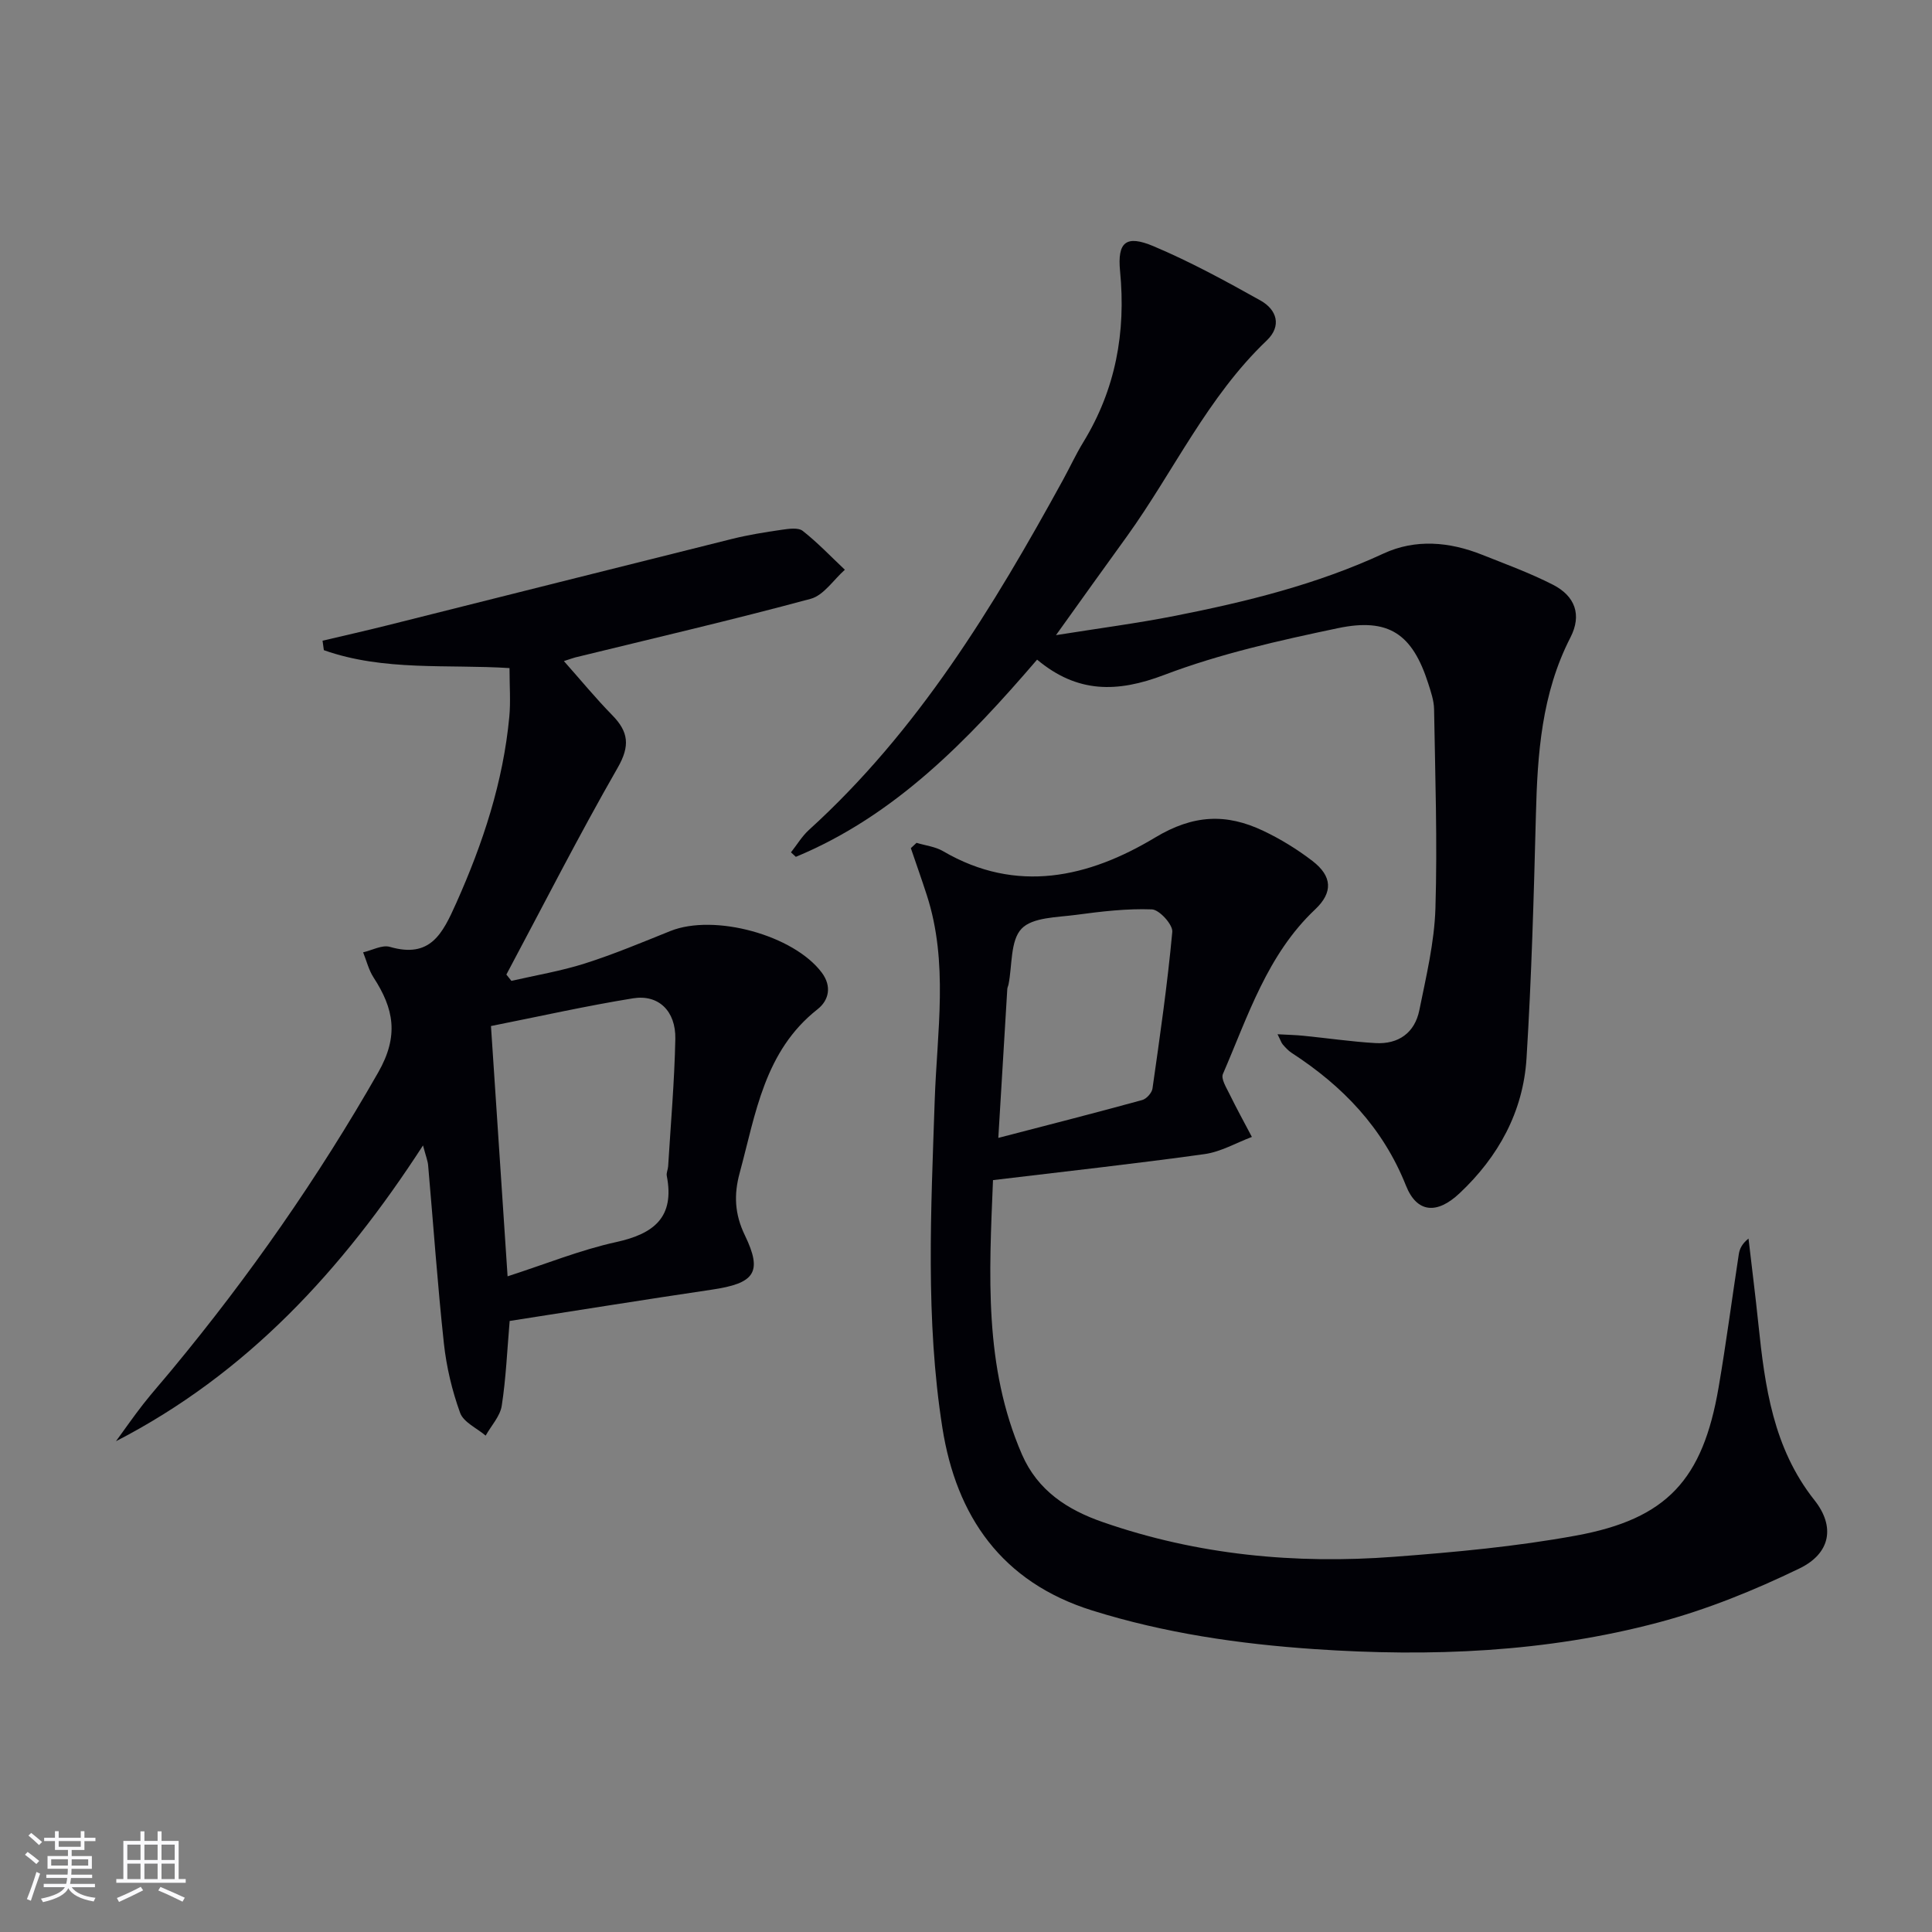
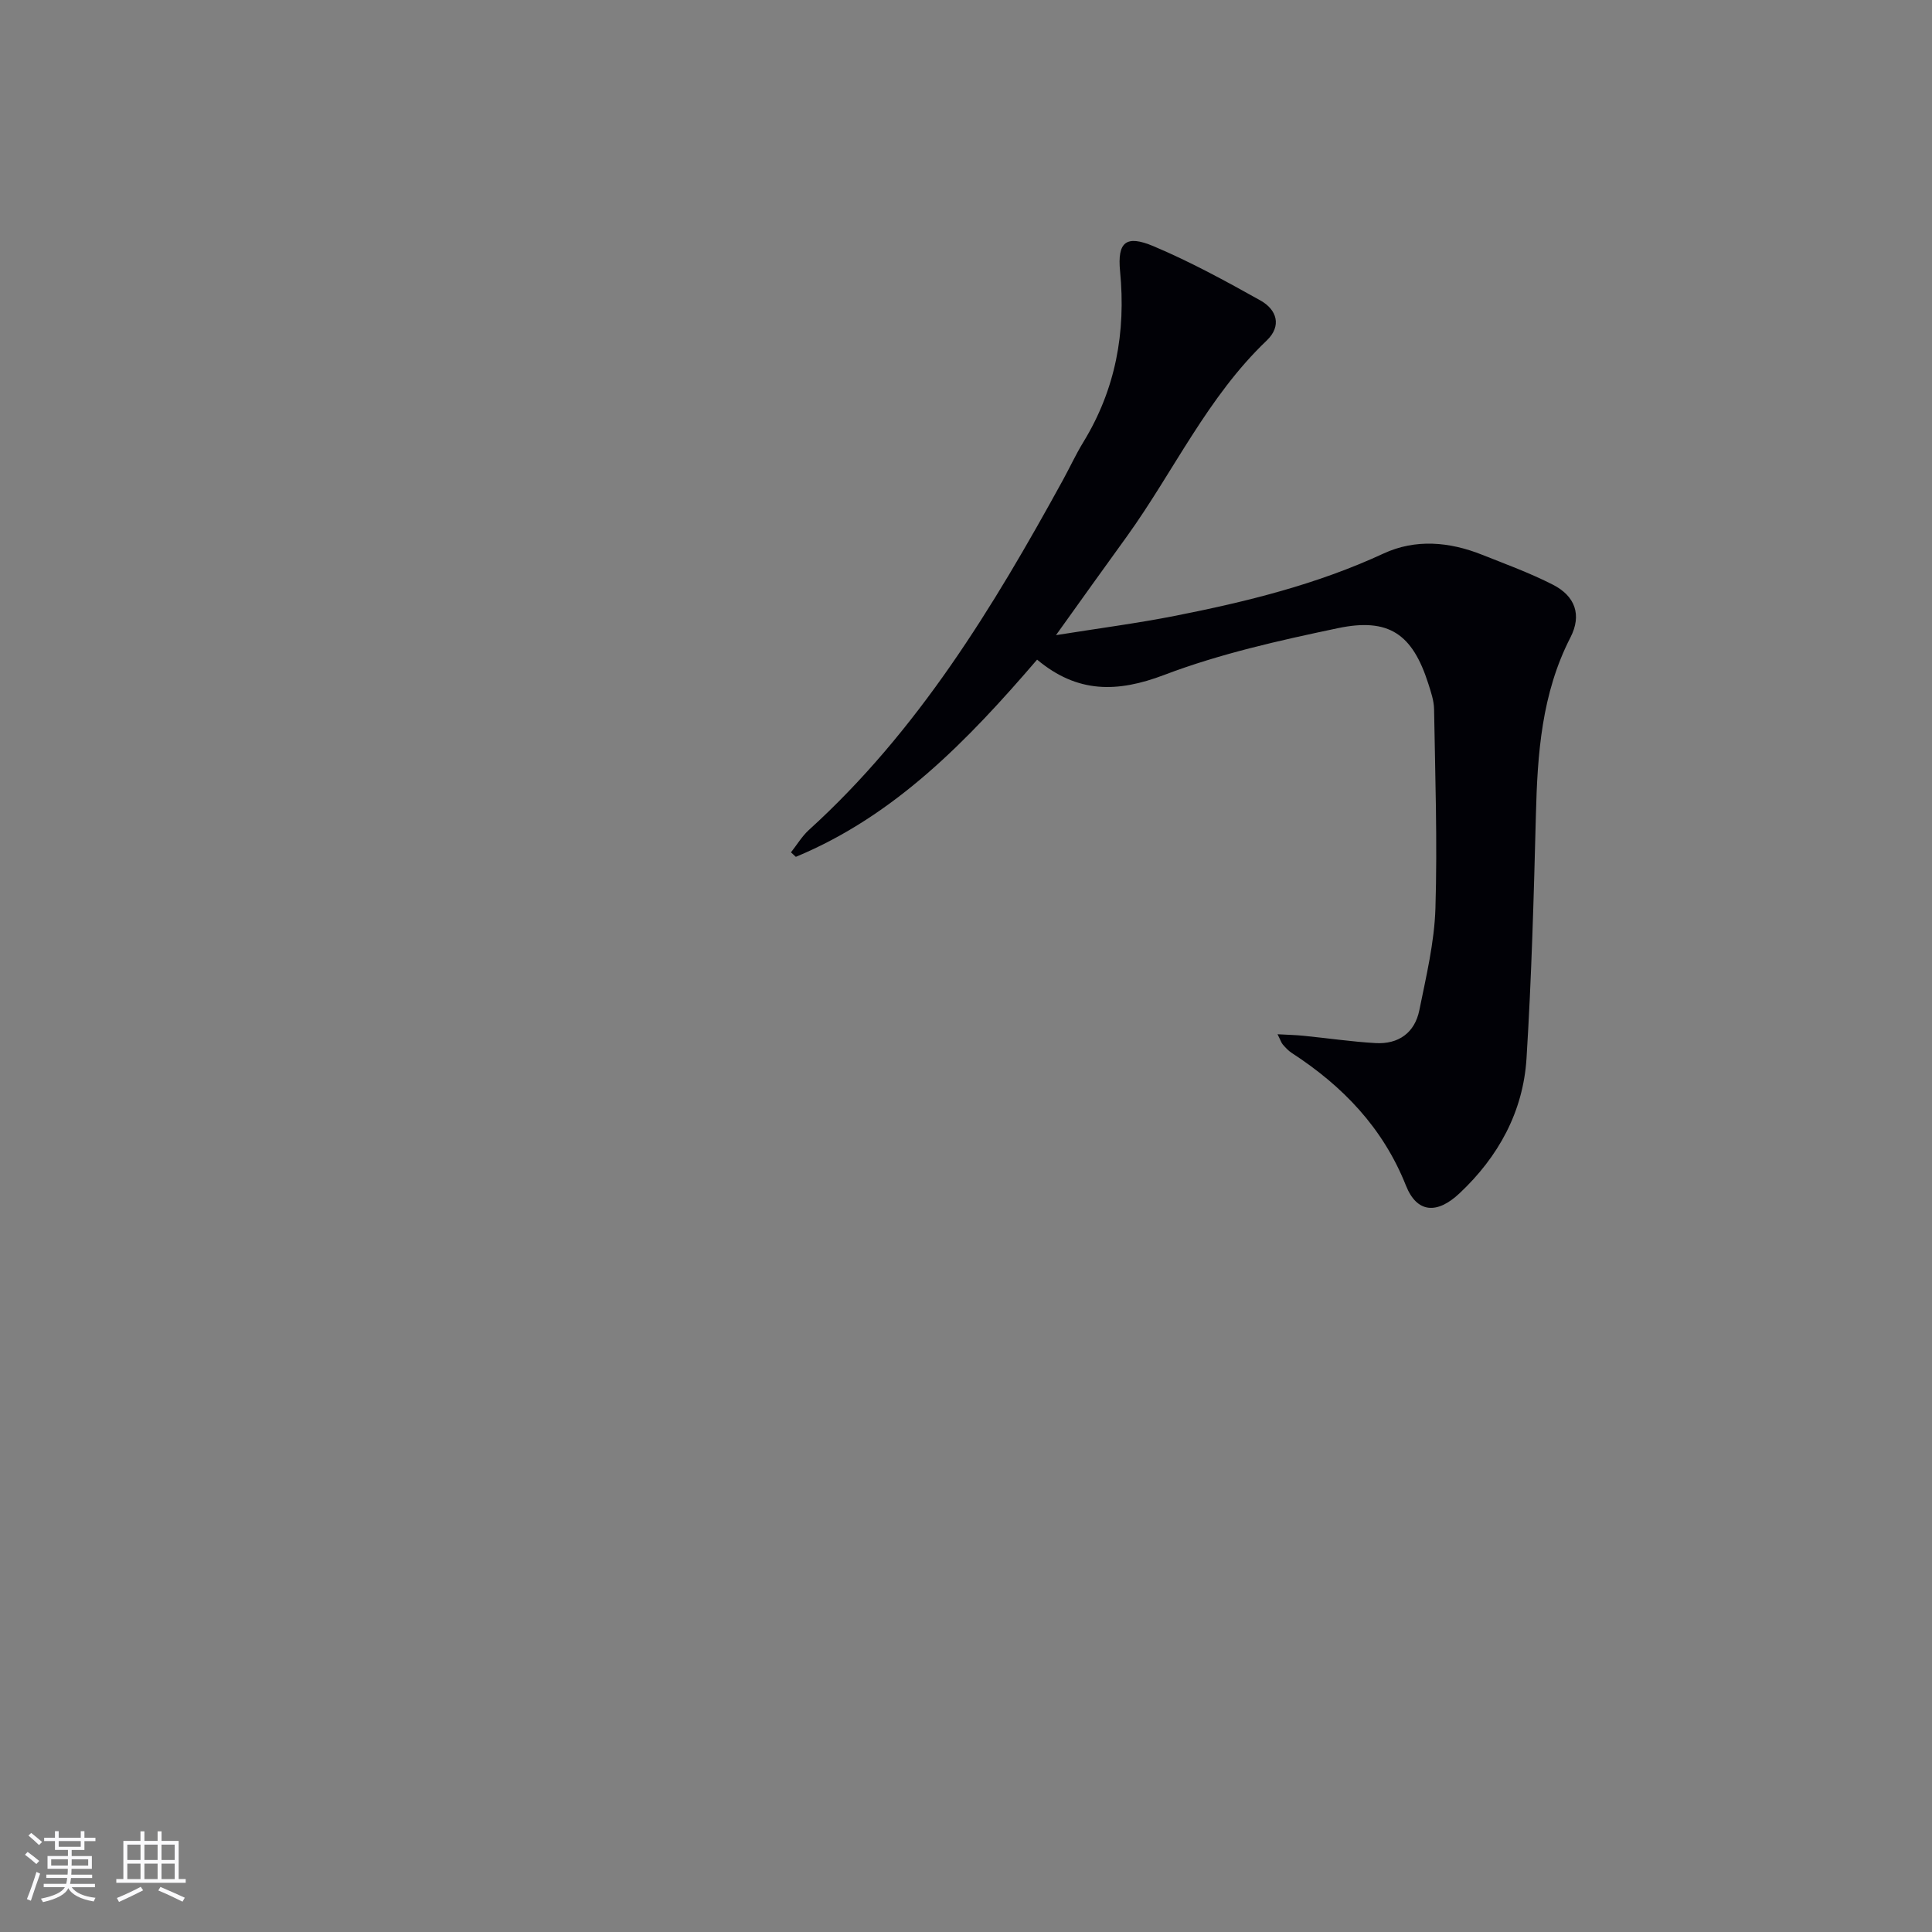
<svg xmlns="http://www.w3.org/2000/svg" enable-background="new 0 0 400 400" viewBox="0 0 400 400">
  <rect x="0" y="0" width="400" height="400" fill="#808080" stroke="none" />
  <g fill="#010106">
-     <path d="m189.76 174.5c1.84.56 3.87.78 5.48 1.72 15.28 8.94 30.24 5.41 43.9-2.81 7.96-4.79 14.77-5.02 22.4-1.4 3.58 1.7 7.03 3.82 10.17 6.23 4.14 3.17 4.3 6.53.58 10.04-9.94 9.38-13.9 22.08-19.1 34.08-.43 1 .71 2.81 1.36 4.14 1.47 3 3.08 5.93 4.64 8.89-3.25 1.22-6.42 3.08-9.77 3.55-14.44 2.01-28.95 3.6-43.83 5.39-.8 19.53-1.91 38.6 6 56.81 3.26 7.49 9.43 11.46 16.69 13.98 19.6 6.83 39.88 8.75 60.44 7.19 12.56-.95 25.18-2.11 37.56-4.38 18.88-3.45 26.27-11.6 29.54-30.69 1.57-9.16 2.77-18.38 4.18-27.57.17-1.1.65-2.15 2.01-3.24.68 5.89 1.43 11.77 2.04 17.67 1.35 12.97 3.06 25.69 11.61 36.49 4.33 5.46 3.36 11.02-3.12 14.15-9.34 4.52-19.13 8.5-29.13 11.16-23.34 6.21-47.23 7.17-71.28 5.53-15.64-1.07-30.98-3.3-46.01-8-18.77-5.87-28.13-19.54-31.01-37.82-3.53-22.44-2.35-45.13-1.59-67.76.48-14.21 2.91-28.54-1.65-42.57-1.05-3.24-2.19-6.45-3.29-9.68.38-.35.78-.72 1.18-1.1zm16.93 61.09c10.69-2.78 20.26-5.22 29.79-7.84.89-.24 2-1.48 2.13-2.38 1.54-10.79 3.1-21.59 4.1-32.44.14-1.49-2.68-4.59-4.21-4.65-5.21-.2-10.49.43-15.7 1.13-3.92.53-9.02.48-11.3 2.87-2.34 2.46-1.91 7.57-2.69 11.51-.06.32-.24.64-.26.96-.6 9.9-1.19 19.79-1.86 30.84z" />
-     <path d="m87.58 237.15c-16.77 25.89-36.49 47.27-63.57 61.24 1.86-2.55 3.67-5.15 5.61-7.64 1.95-2.49 4.06-4.85 6.07-7.29 15.95-19.26 30.18-39.65 42.61-61.42 4.36-7.63 3.21-13.24-.95-19.65-1.01-1.55-1.46-3.47-2.17-5.22 1.86-.42 3.94-1.6 5.54-1.13 8.39 2.43 10.9-2.72 13.74-9.07 5.54-12.39 9.72-25.07 10.99-38.6.29-3.11.04-6.28.04-10.05-12.84-.82-26.03.69-38.44-3.71-.09-.65-.18-1.3-.27-1.96 4.46-1.05 8.93-2.06 13.37-3.17 23.8-5.96 47.59-11.97 71.4-17.9 3.37-.84 6.82-1.39 10.26-1.89 1.46-.21 3.44-.52 4.39.23 3.1 2.43 5.84 5.33 8.72 8.04-2.34 2.07-4.38 5.29-7.08 6.02-16.16 4.36-32.47 8.15-48.73 12.13-.47.12-.93.3-2.36.76 3.51 3.96 6.6 7.72 9.99 11.18 3.4 3.46 3.75 6.36 1.14 10.91-8.06 14.05-15.41 28.51-23.04 42.81.35.44.7.87 1.04 1.31 5.08-1.17 10.27-2.03 15.23-3.61 6-1.91 11.83-4.36 17.68-6.71 9.09-3.65 25.54.84 31.35 8.61 2.13 2.85 1.47 5.74-.87 7.58-11.04 8.68-12.8 21.63-16.13 33.9-1.21 4.44-1.07 8.47 1.08 12.91 3.74 7.73 2 9.95-6.91 11.26-13.93 2.06-27.83 4.3-41.79 6.47-.52 6.08-.76 11.87-1.64 17.56-.34 2.18-2.18 4.12-3.33 6.18-1.82-1.55-4.58-2.76-5.29-4.72-1.67-4.61-2.83-9.51-3.36-14.39-1.32-12.22-2.17-24.49-3.25-36.74-.06-.96-.45-1.9-1.07-4.23zm17.51 27.1c8.01-2.59 15.12-5.48 22.52-7.1 7.84-1.72 12.1-5.18 10.44-13.7-.12-.61.24-1.3.28-1.96.54-8.8 1.31-17.59 1.49-26.4.11-5.78-3.49-9.25-8.75-8.4-9.61 1.55-19.12 3.69-29.42 5.74 1.15 17.4 2.27 34.24 3.44 51.82z" />
    <path d="m218.63 131.5c9.02-1.44 16.84-2.46 24.56-3.98 14.82-2.92 29.43-6.51 43.26-12.92 6.61-3.06 13.64-2.44 20.39.25 4.93 1.96 9.94 3.79 14.66 6.2 4.63 2.36 6.03 6.27 3.65 10.91-5.98 11.64-6.84 24.11-7.16 36.82-.43 16.79-.9 33.58-1.94 50.34-.69 11.05-5.82 20.38-13.88 27.95-4.67 4.39-8.82 4.07-11.08-1.6-4.78-12.01-13.11-20.63-23.68-27.49-.69-.45-1.26-1.09-1.81-1.71-.31-.35-.44-.84-1.1-2.14 2.14.12 3.79.15 5.42.32 4.95.49 9.88 1.22 14.84 1.51 4.78.28 8.15-2.13 9.1-6.81 1.41-6.97 3.11-14.02 3.33-21.08.42-13.73-.05-27.5-.28-41.24-.03-1.79-.66-3.6-1.21-5.33-3.26-10.19-8.13-13.67-18.72-11.44-12.14 2.55-24.4 5.29-35.95 9.68-9.72 3.69-17.96 3.81-26.31-3.17-14.38 16.74-29.4 32.3-49.95 40.83-.34-.31-.67-.62-1.01-.93 1.24-1.56 2.28-3.34 3.74-4.66 22.55-20.48 38.09-46.03 52.54-72.37 1.44-2.62 2.69-5.35 4.25-7.9 6.68-10.92 8.84-22.71 7.61-35.37-.59-6.06 1.22-7.6 6.91-5.2 7.61 3.21 14.93 7.2 22.15 11.24 3.4 1.9 4.47 5.27 1.29 8.3-12.24 11.67-19.24 27.05-28.92 40.52-4.63 6.39-9.23 12.83-14.7 20.47z" />
  </g>
  <path d="m5.17 384 .55-.58c.85.61 1.65 1.24 2.4 1.87l-.59.64c-.83-.73-1.62-1.38-2.36-1.93m1.22 9.53-.82-.34c.71-1.76 1.37-3.64 1.98-5.63.24.13.5.25.76.36-.6 1.67-1.24 3.54-1.92 5.61m-.5-13.5.57-.54c.56.44 1.31 1.06 2.26 1.87l-.64.64c-.68-.66-1.41-1.32-2.19-1.97m3.25.46h2.24v-1.36h.77v1.36h4.57v-1.36h.76v1.36h2.28v.69h-2.28v1.84h-2.64v1.26h4.18v2.64h-4.21c0 .45-.02.86-.05 1.21h4.32v.69h-4.38c-.04.34-.1.75-.19 1.22h5.15v.69h-4.82c.87 1.19 2.51 1.92 4.93 2.19-.17.32-.3.57-.37.76-2.77-.49-4.52-1.41-5.26-2.76-.56 1.26-2.3 2.23-5.24 2.9-.12-.24-.26-.48-.43-.72 2.73-.55 4.38-1.34 4.96-2.38h-4.38v-.69h4.65c.1-.38.17-.79.21-1.22h-4.32v-.69h4.4c.03-.34.05-.75.05-1.21h-4.2v-2.64h4.23v-1.26h-2.69v-1.84h-2.24zm1.46 4.46v1.29h3.45c.01-.4.02-.57.01-.53v-.32-.45h-3.46zm1.55-2.59h4.57v-1.19h-4.57zm6.11 2.59h-3.42v.77c-.01.19-.01.37-.02.53h3.44z" fill="#fafafc" />
  <path d="m32.63 379.16h.82v1.98h3.54v7.89h1.46v.78h-14.37v-.78h1.46v-7.89h3.54v-1.98h.82v1.98h2.73zm-3.49 11.48.5.73c-1.61.82-3.28 1.63-5 2.41-.13-.27-.28-.55-.44-.82 1.75-.72 3.4-1.49 4.94-2.32m-2.78-5.55h2.73v-3.18h-2.73zm0 3.95h2.73v-3.2h-2.73zm3.54-3.95h2.73v-3.18h-2.73zm0 3.95h2.73v-3.2h-2.73zm7.89 4.68c-1.84-.92-3.51-1.7-5.02-2.32l.45-.73c1.89.8 3.57 1.55 5.04 2.23zm-1.62-11.81h-2.73v3.18h2.73zm-2.73 7.13h2.73v-3.2h-2.73z" fill="#fafafc" />
</svg>